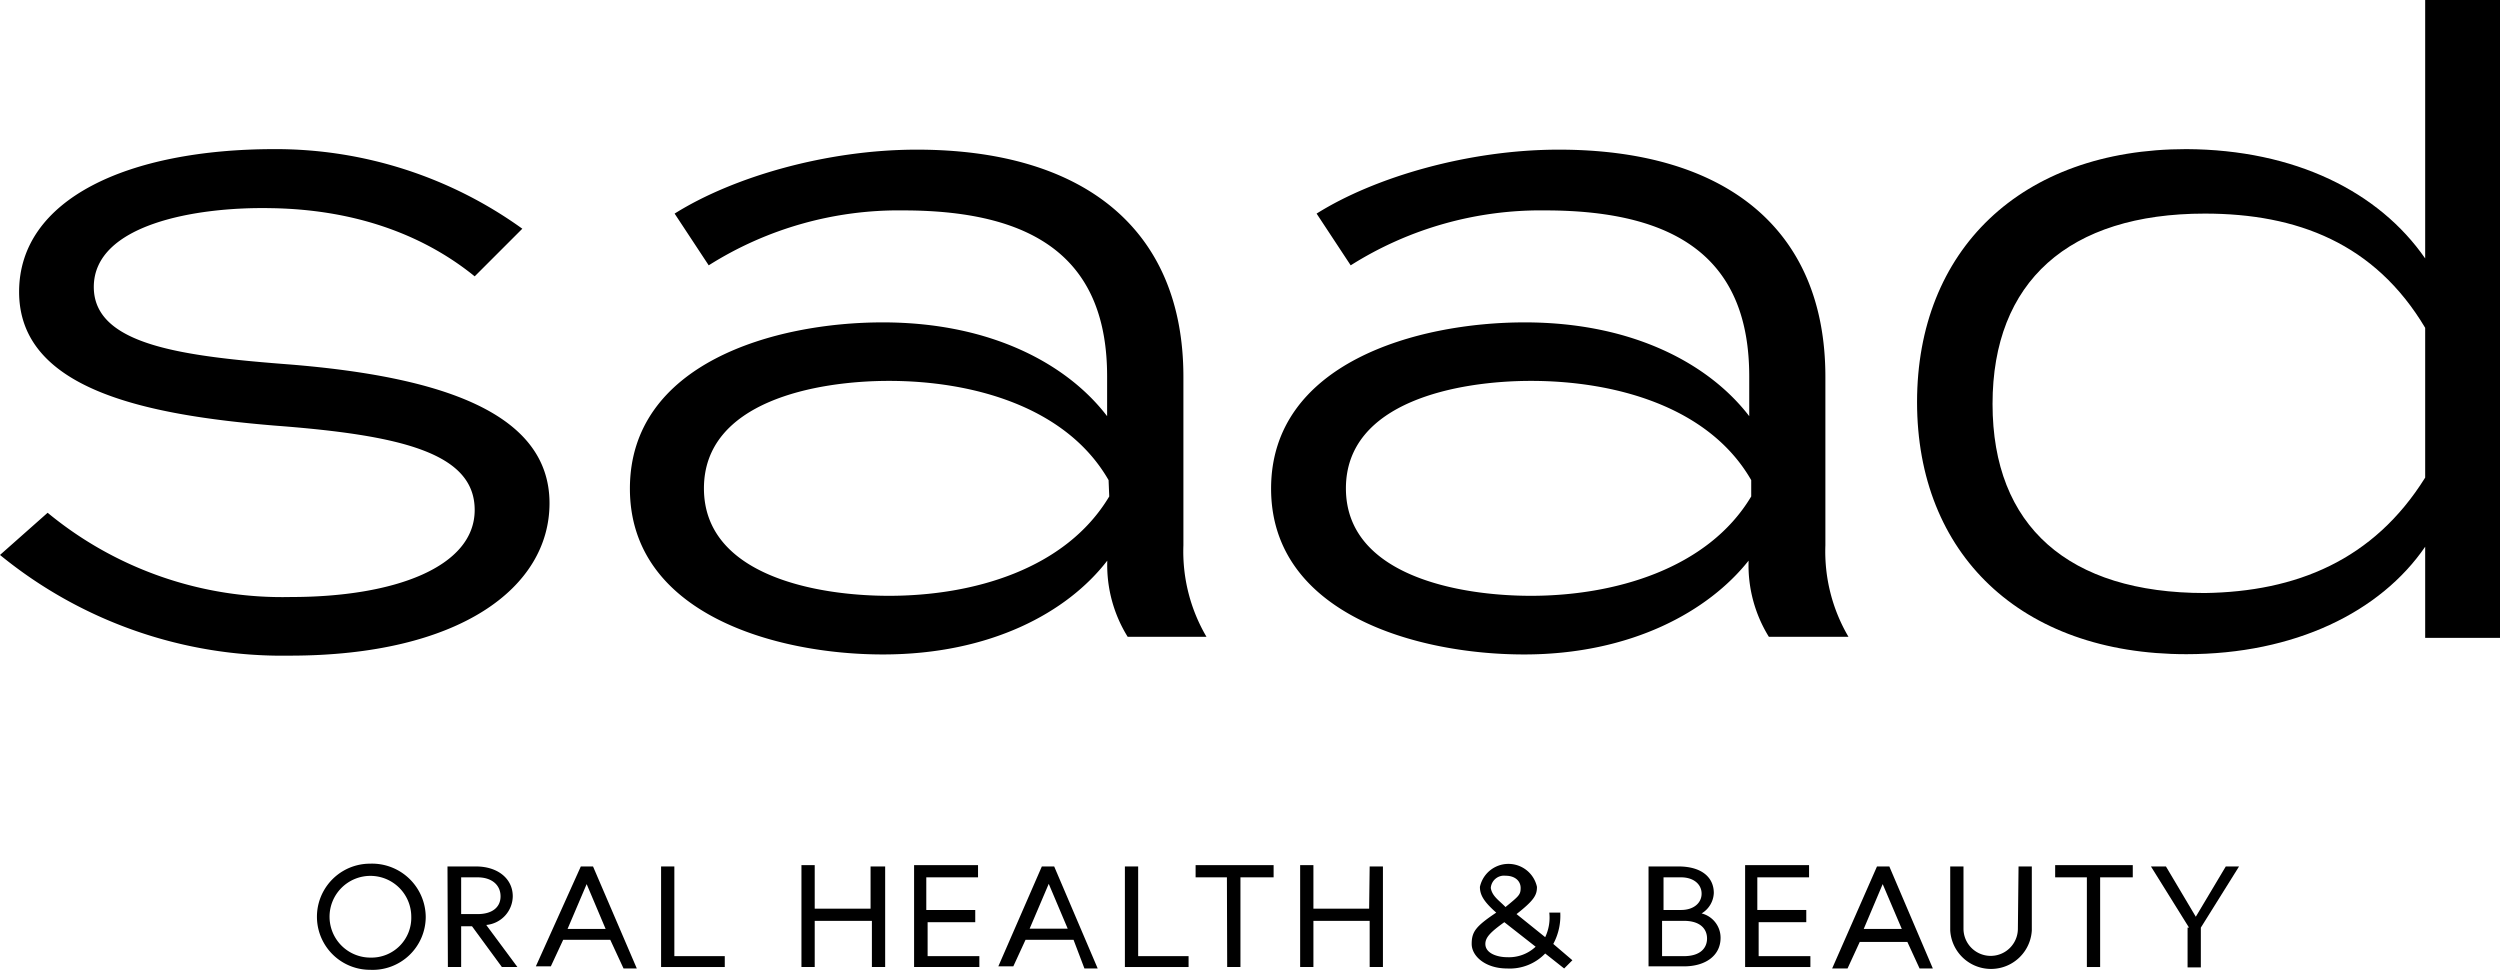
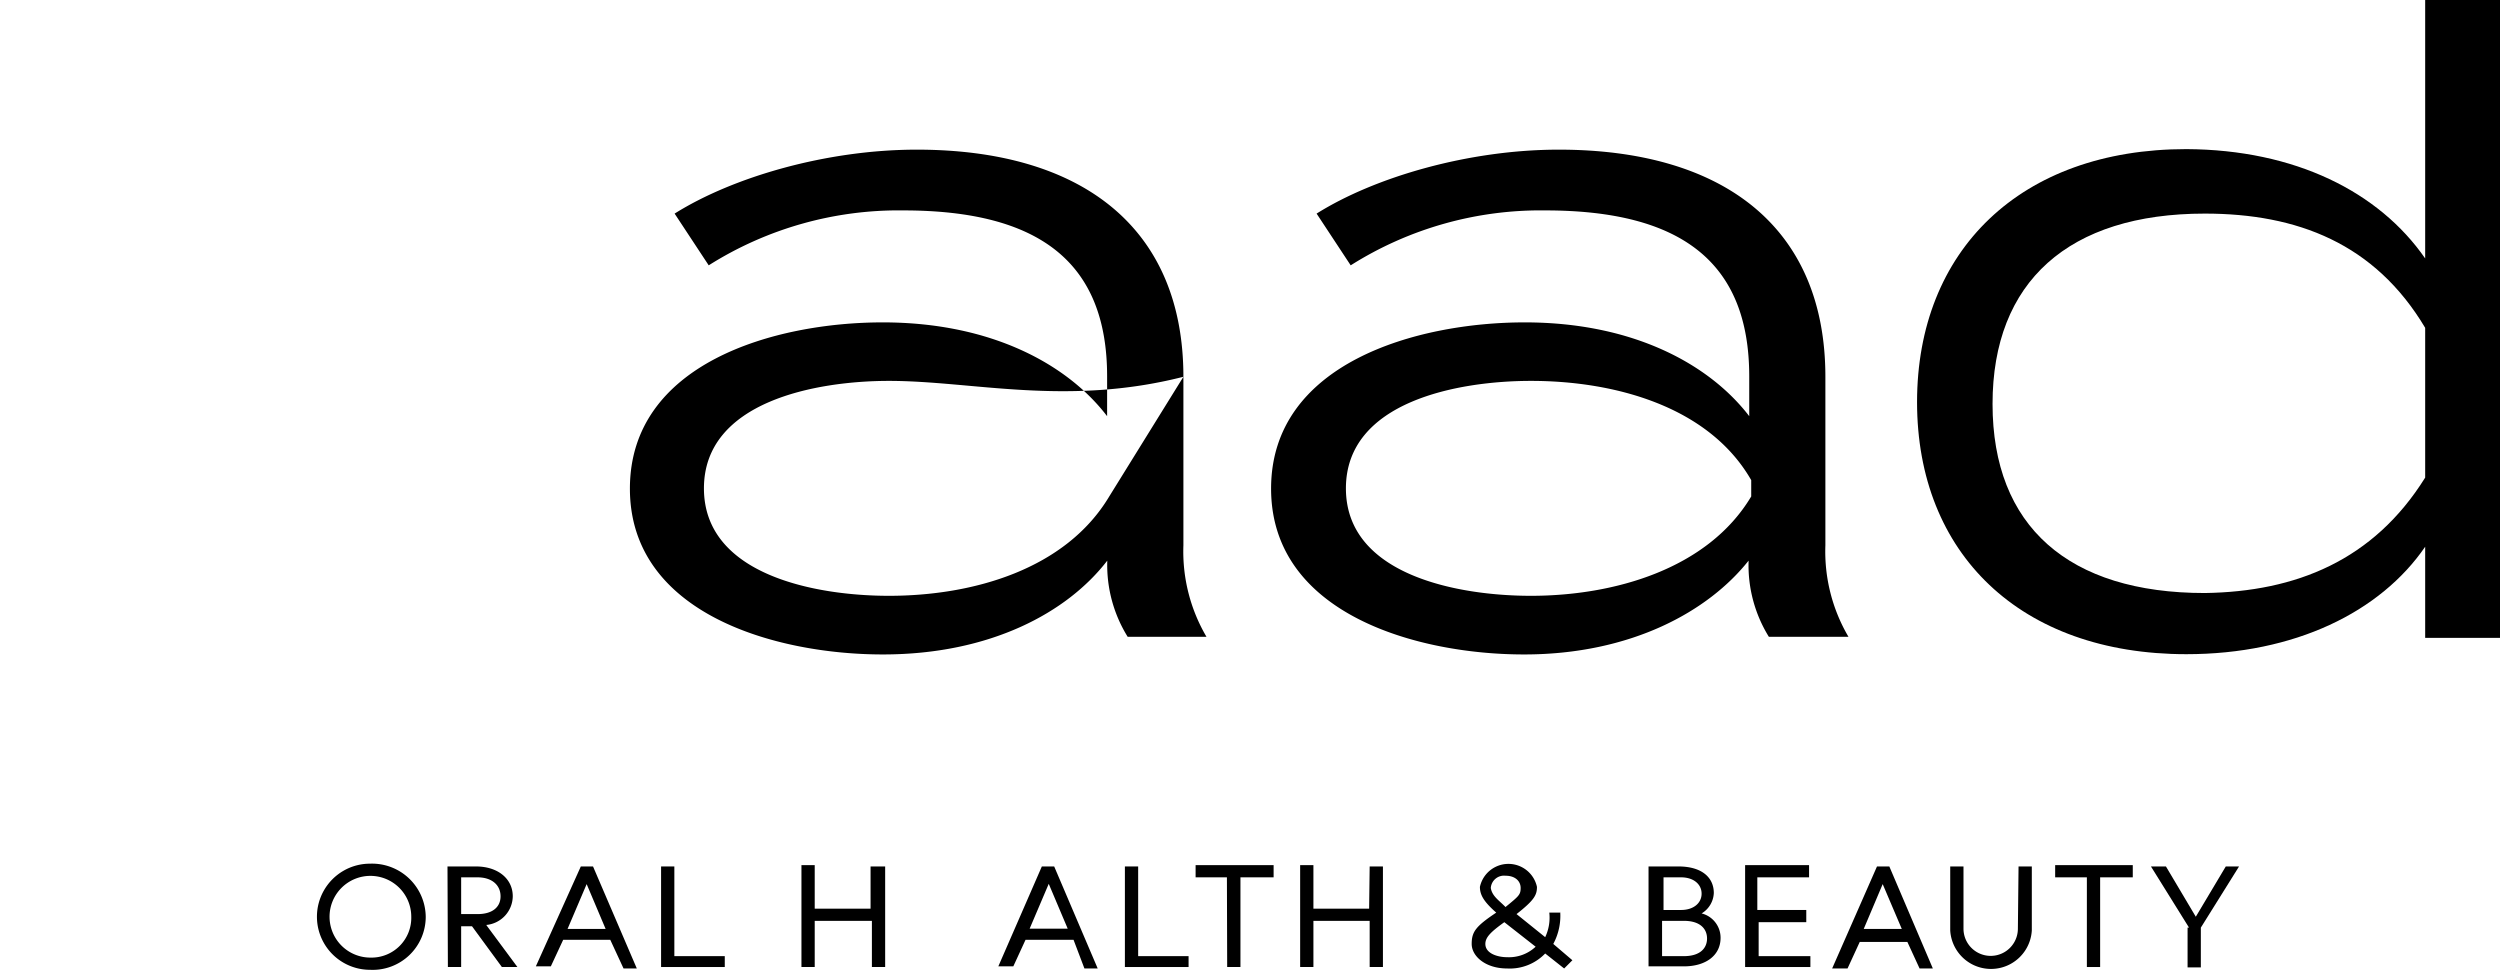
<svg xmlns="http://www.w3.org/2000/svg" width="188.44" height="73.1" viewBox="0 0 188.44 73.1">
  <title>Asset 2</title>
  <g id="Layer_2" data-name="Layer 2">
    <g id="Layer_1-2" data-name="Layer 1">
-       <path d="M41.42,37.93c0,6.36-6.77,11.49-19.58,11.49A33.61,33.61,0,0,1,0,41.83l3.59-3.18A27.78,27.78,0,0,0,21.94,45c7.79,0,13.84-2.26,13.84-6.56s-5.54-5.64-15.07-6.36C10.87,31.27,1.44,29.32,1.44,22c0-7,8.2-10.76,19.27-10.76a31.81,31.81,0,0,1,18.66,6l-3.59,3.59C32.3,18,27.27,15.79,20.4,15.69c-5.64-.11-13.33,1.23-13.33,5.94,0,4.41,6.77,5.23,14.87,5.85C33.12,28.4,41.42,31.06,41.42,37.93Z" />
-       <path d="M89.2,28.4V41.11A12.69,12.69,0,0,0,90.94,48H85a10.24,10.24,0,0,1-1.54-5.64v-.1c-3,3.9-8.81,7.07-16.91,7.07s-19.07-3.07-19.07-12.5S58.34,24.3,66.54,24.3s13.94,3.18,16.91,7.07v-3c0-8.61-5.12-12.51-15.37-12.51A26.79,26.79,0,0,0,53.42,20L50.85,16.1c4.41-2.77,11.48-4.82,18.25-4.82C81.51,11.28,89.2,17.12,89.2,28.4Zm-5.64,7.79C80.38,30.65,73.31,28.71,67,28.71c-5.44,0-13.94,1.53-13.94,8.1s8.5,8.1,13.94,8.1c6.36,0,13.33-2,16.61-7.49Z" />
+       <path d="M89.2,28.4V41.11A12.69,12.69,0,0,0,90.94,48H85a10.24,10.24,0,0,1-1.54-5.64v-.1c-3,3.9-8.81,7.07-16.91,7.07s-19.07-3.07-19.07-12.5S58.34,24.3,66.54,24.3s13.94,3.18,16.91,7.07v-3c0-8.61-5.12-12.51-15.37-12.51A26.79,26.79,0,0,0,53.42,20L50.85,16.1c4.41-2.77,11.48-4.82,18.25-4.82C81.51,11.28,89.2,17.12,89.2,28.4ZC80.38,30.65,73.31,28.71,67,28.71c-5.44,0-13.94,1.53-13.94,8.1s8.5,8.1,13.94,8.1c6.36,0,13.33-2,16.61-7.49Z" />
      <path d="M137.59,28.4V41.11A12.69,12.69,0,0,0,139.33,48h-6a10.23,10.23,0,0,1-1.53-5.64v-.1c-3,3.79-8.82,7.07-16.92,7.07s-19.07-3.07-19.07-12.5S106.73,24.3,114.93,24.3s13.94,3.18,16.92,7.07v-3c0-8.61-5.13-12.51-15.38-12.51A26.79,26.79,0,0,0,101.81,20L99.24,16.1c4.41-2.77,11.49-4.82,18.25-4.82C129.9,11.28,137.59,17.12,137.59,28.4ZM132,36.19c-3.18-5.54-10.25-7.48-16.61-7.48-5.43,0-13.94,1.53-13.94,8.1s8.51,8.1,13.94,8.1c6.25,0,13.33-2,16.61-7.49Z" />
      <path d="M182.8,19.48V0h5.64V48.08H182.8V41.21c-3.38,4.93-9.84,8.1-18,8.1-12.51,0-20.3-7.58-20.3-19s7.79-19.07,20.3-19.07C173,11.28,179.32,14.46,182.8,19.48Zm0,16.51V24.71c-3.79-6.36-9.64-8.61-16.61-8.61-10.25,0-16,5.12-16,14.35s5.74,14.25,16,14.25C173.06,44.6,178.91,42.24,182.8,36Z" />
      <path d="M32.09,69.1a4,4,0,0,1-4.2,4,4,4,0,1,1,0-8A4.05,4.05,0,0,1,32.09,69.1ZM31,69.1a3.08,3.08,0,1,0-3.07,3.08A3,3,0,0,0,31,69.1Z" />
      <path d="M33.73,65.31h2.15c1.64,0,2.77.92,2.77,2.25a2.2,2.2,0,0,1-2,2.16L39,72.89H37.83l-2.25-3.07h-.82v3.07h-1Zm4,2.25c0-.82-.62-1.43-1.74-1.43H34.76V68.9H36C37.11,68.9,37.73,68.38,37.73,67.56Z" />
      <path d="M43.78,65.31h.92L48,73H47L46,70.84H42.45l-.93,2H40.39Zm-1,4.71h2.87l-1.43-3.38Z" />
      <path d="M49.83,65.31h1v6.76h3.8v.82H49.83Z" />
      <path d="M65.72,65.31h1v7.58h-1V69.41H61.41v3.48h-1V65.21h1v3.28h4.21V65.31Z" />
-       <path d="M69.92,68.59h3.59v.92H69.92v2.56h3.9v.82H68.9V65.21h4.82v.92h-3.9v2.46Z" />
      <path d="M78.53,65.31h.93L82.74,73h-1l-.82-2.16H77.3l-.92,2H75.25ZM77.61,70h2.87l-1.43-3.38Z" />
      <path d="M84.79,65.31h1v6.76h3.8v.82H84.79Z" />
      <path d="M92.48,66.13H90.12v-.92H96v.92H93.5v6.76h-1Z" />
      <path d="M103.24,65.31h1v7.58h-1V69.41H99v3.48H98V65.21h1v3.28h4.2Z" />
      <path d="M117.6,68.69a4.46,4.46,0,0,1-.52,2.46l1.44,1.23-.62.62-1.43-1.13A3.7,3.7,0,0,1,113.6,73c-1.64,0-2.67-.93-2.67-1.85s.31-1.33,1.85-2.36c-.93-.82-1.23-1.33-1.23-1.94a2.2,2.2,0,0,1,4.3,0c0,.61-.2,1-1.54,2.05l2.16,1.74a3.43,3.43,0,0,0,.31-1.85h.82Zm-1.85,2.67-2.36-1.85h0c-1,.72-1.43,1.13-1.43,1.64,0,.72.92,1,1.64,1A2.94,2.94,0,0,0,115.75,71.36Zm-2.26-3c1-.82,1.13-.92,1.13-1.43s-.41-.92-1.13-.92a1,1,0,0,0-1.12.92C112.47,67.56,113,67.87,113.49,68.38Z" />
      <path d="M124.26,65.31h2.26c1.74,0,2.66.82,2.66,2a1.88,1.88,0,0,1-.92,1.54,1.89,1.89,0,0,1,1.43,1.84c0,1.33-1.12,2.15-2.76,2.15h-2.67Zm2.46,3.28c.92,0,1.54-.51,1.54-1.23s-.62-1.23-1.54-1.23h-1.33v2.46Zm1.95,2.15c0-.72-.51-1.33-1.74-1.33h-1.65v2.66h1.65C128.16,72.07,128.67,71.46,128.67,70.74Z" />
      <path d="M132.56,68.59h3.59v.92h-3.59v2.56h3.9v.82h-4.92V65.21h4.82v.92h-3.9v2.46Z" />
      <path d="M141.48,65.31h.93L145.69,73h-1l-.92-2h-3.59l-.92,2H138.1Zm-1,4.71h2.87l-1.44-3.38Z" />
      <path d="M152.15,65.31h1v4.82a3.08,3.08,0,0,1-6.15,0V65.31h1V70a2.05,2.05,0,1,0,4.1,0Z" />
      <path d="M157.38,66.13h-2.47v-.92h5.85v.92H158.3v6.76h-1V66.13Z" />
      <path d="M165,69.92l-2.87-4.61h1.13l2.25,3.79,2.26-3.79h1l-2.88,4.61v3h-1v-3Z" />
    </g>
  </g>
</svg>